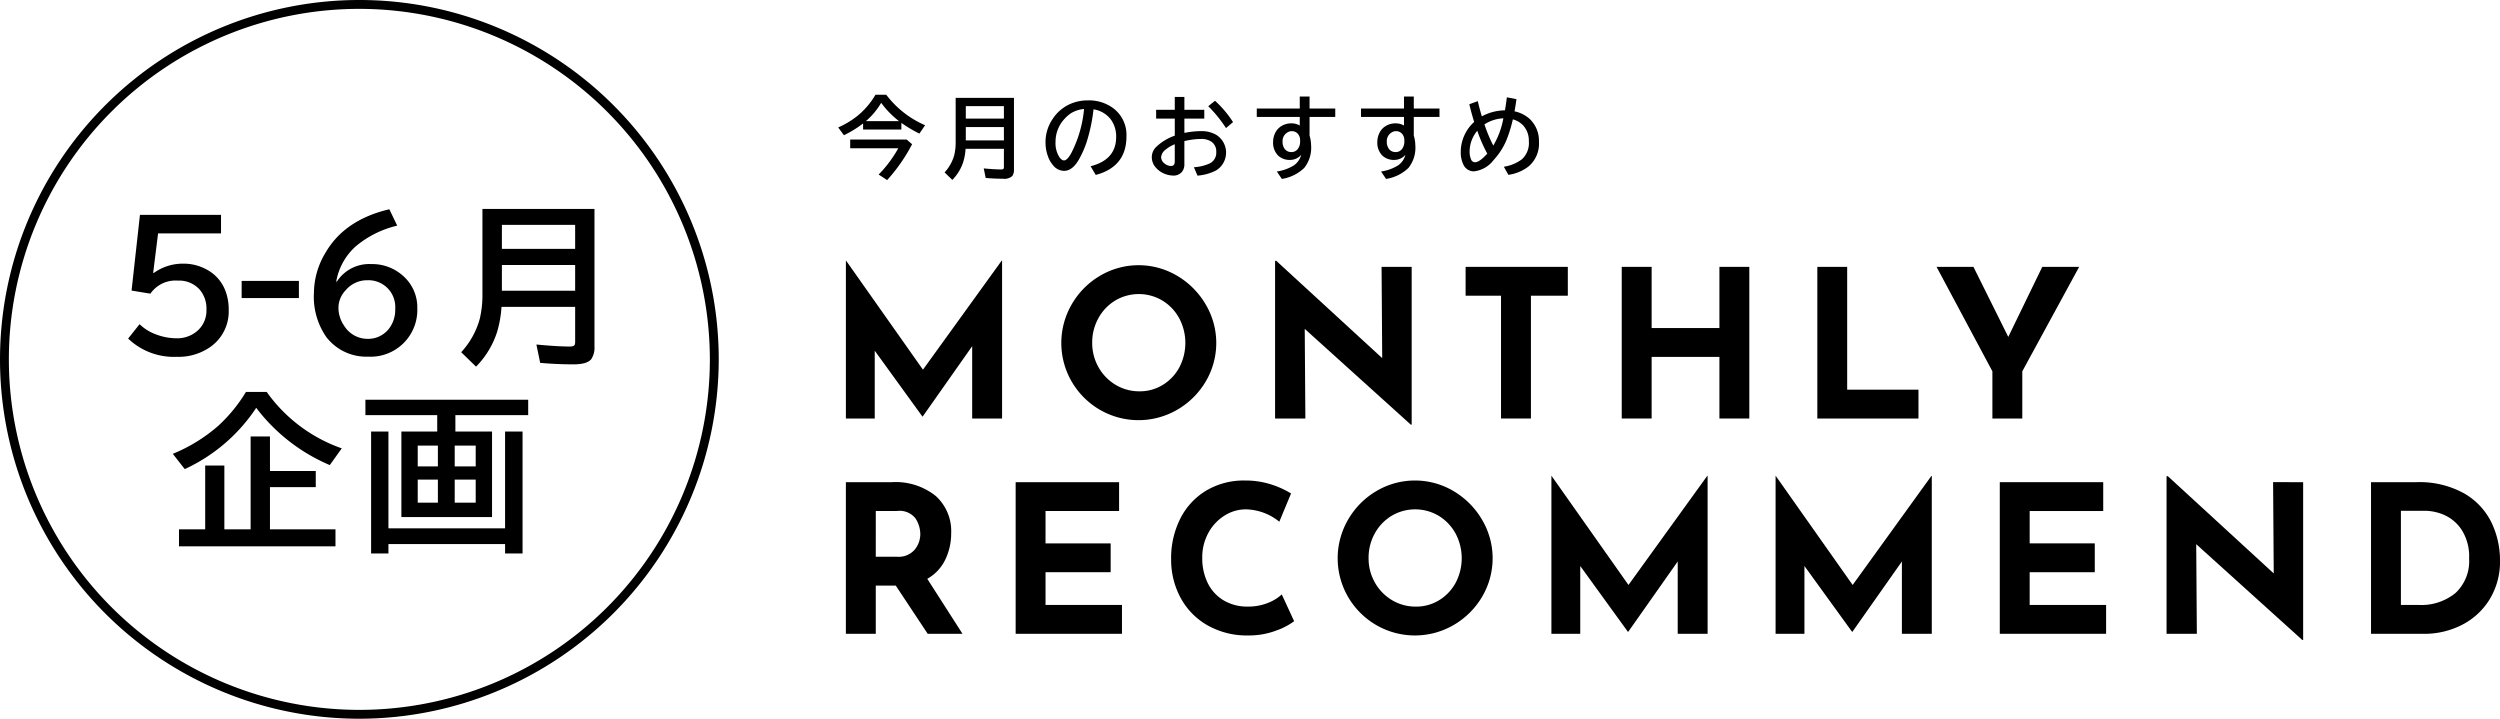
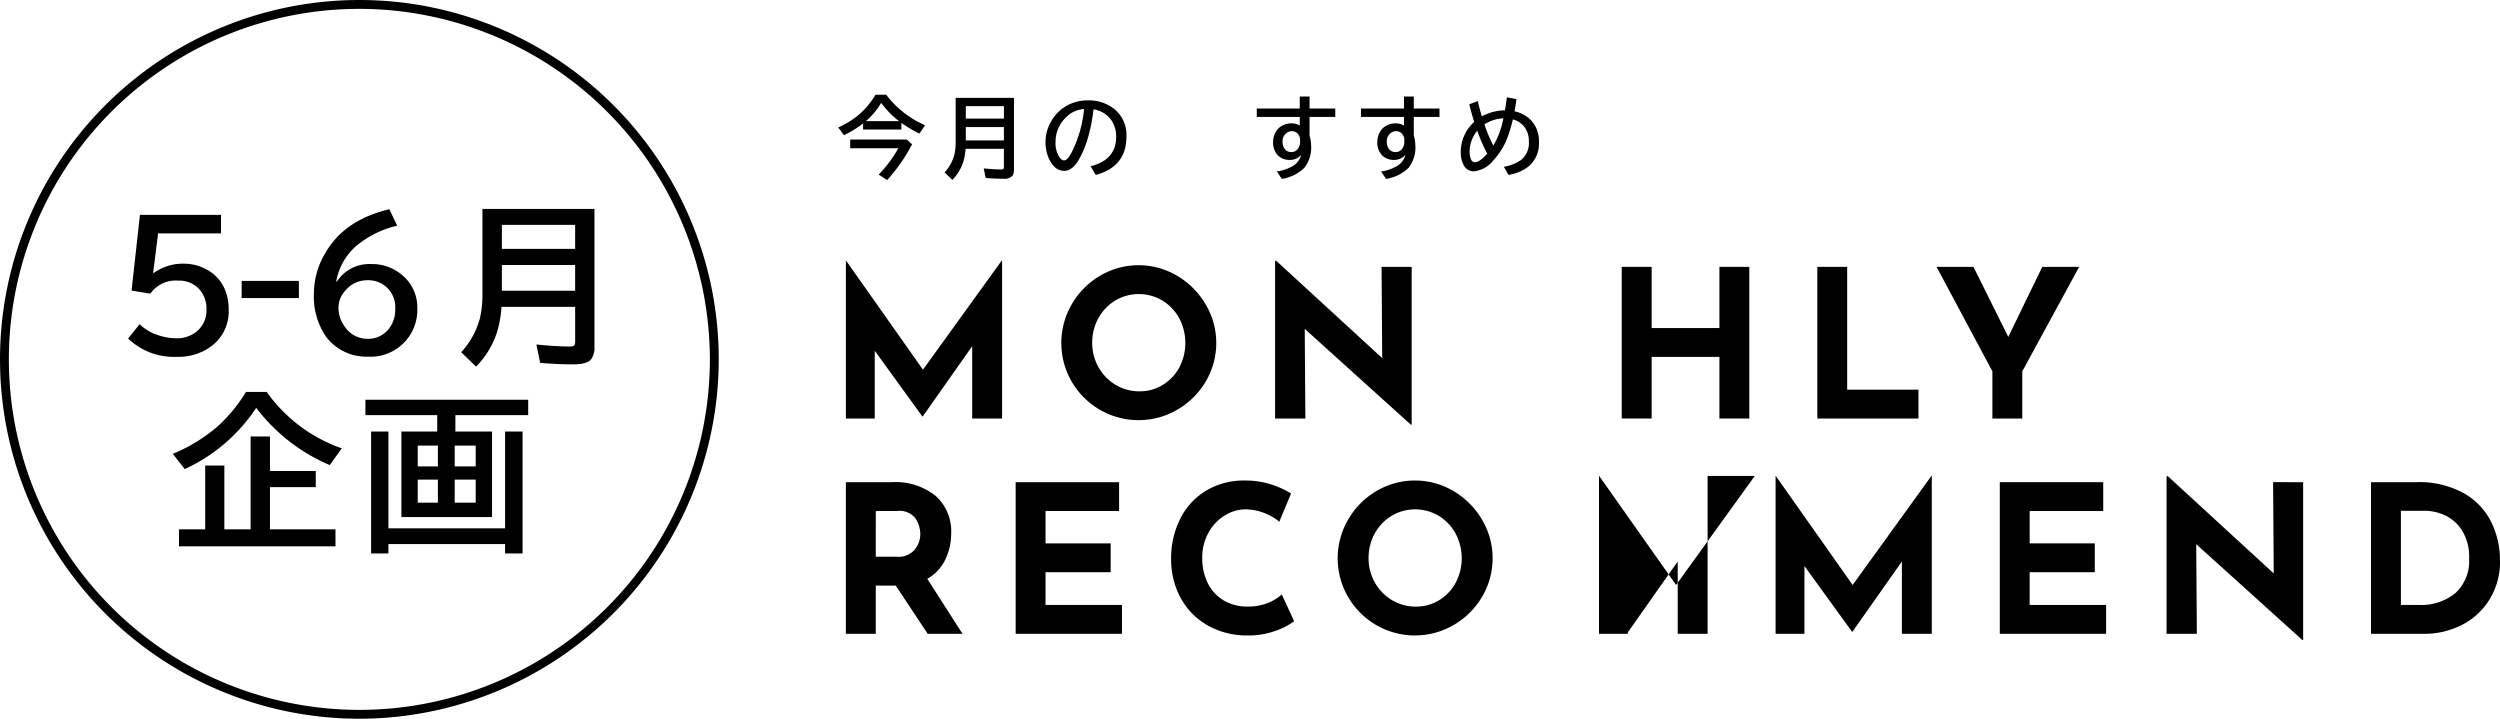
<svg xmlns="http://www.w3.org/2000/svg" id="グループ_2" data-name="グループ 2" width="393.011" height="112.988" viewBox="0 0 393.011 112.988">
  <defs>
    <clipPath id="clip-path">
      <rect id="長方形_2" data-name="長方形 2" width="393.011" height="112.988" transform="translate(0 0)" fill="none" />
    </clipPath>
  </defs>
  <g id="グループ_1" data-name="グループ 1" clip-path="url(#clip-path)">
    <path id="パス_1" data-name="パス 1" d="M141.7,19.319V20.36h-6.018V19.4a16.46,16.46,0,0,1-3.013,1.855l-.9-1.218a13.821,13.821,0,0,0,3.069-1.856,12.313,12.313,0,0,0,2.793-3.293h1.685a15.233,15.233,0,0,0,6.115,4.8l-.9,1.315a21.3,21.3,0,0,1-2.836-1.685m-8.039,2.623h8.875l.856.733a26.865,26.865,0,0,1-3.923,5.635l-1.336-.87a19.163,19.163,0,0,0,3.089-4.135h-7.561Zm7.67-2.9a14.231,14.231,0,0,1-2.8-2.876,11.428,11.428,0,0,1-2.4,2.876Z" />
    <path id="パス_2" data-name="パス 2" d="M159.4,15.382V26.639a1.689,1.689,0,0,1-.26,1.027,1.838,1.838,0,0,1-1.459.431q-1.383,0-2.725-.123l-.308-1.5q1.705.163,2.739.164c.214,0,.344-.046.39-.137a.628.628,0,0,0,.041-.253V23.393h-6.026a8.946,8.946,0,0,1-.369,2.082,7.155,7.155,0,0,1-1.712,2.807L148.495,27.1a6.585,6.585,0,0,0,1.513-2.7,8.205,8.205,0,0,0,.226-2.006V15.382Zm-7.573,3.266h5.991V16.683H151.83Zm0,3.424h5.991v-2.1H151.83Z" />
    <path id="パス_3" data-name="パス 3" d="M171.447,26.132q4.02-1.012,4.019-4.608a4.514,4.514,0,0,0-.808-2.7,4.2,4.2,0,0,0-2.752-1.636,26.689,26.689,0,0,1-1.1,5.2,15.559,15.559,0,0,1-1.191,2.677q-1.027,1.794-2.335,1.794a2.249,2.249,0,0,1-1.732-.876,4.334,4.334,0,0,1-.788-1.363,6.3,6.3,0,0,1-.4-2.253,6.428,6.428,0,0,1,1.075-3.594,6.36,6.36,0,0,1,2.828-2.438,6.853,6.853,0,0,1,2.78-.555,6.389,6.389,0,0,1,4.012,1.267,5.224,5.224,0,0,1,2.027,4.4q0,4.771-4.827,6.053Zm-1.027-9a4.763,4.763,0,0,0-2.027.65,5.462,5.462,0,0,0-1.034.891,5.277,5.277,0,0,0-1.424,3.649,4.069,4.069,0,0,0,.6,2.37q.37.526.733.526.493,0,1.109-1.088a18.878,18.878,0,0,0,2.041-7" />
-     <path id="パス_4" data-name="パス 4" d="M184.678,15.238h1.513v2.021h3.129v1.389h-3.129v2.246a13.375,13.375,0,0,1,2.622-.281,4.655,4.655,0,0,1,2.3.535,3.291,3.291,0,0,1,.069,5.642,7.676,7.676,0,0,1-2.931.821l-.562-1.321a6.923,6.923,0,0,0,2.506-.61,1.869,1.869,0,0,0,1.007-1.794,1.845,1.845,0,0,0-.787-1.629,2.886,2.886,0,0,0-1.644-.411,11.857,11.857,0,0,0-2.582.335V25.8a1.853,1.853,0,0,1-.369,1.2,1.685,1.685,0,0,1-1.4.6,3.757,3.757,0,0,1-1.752-.479,3.4,3.4,0,0,1-.862-.664,2.475,2.475,0,0,1-.739-1.732,2.255,2.255,0,0,1,.663-1.6,8.064,8.064,0,0,1,2.951-1.8V18.648h-2.931V17.259h2.931Zm0,7.437a5.255,5.255,0,0,0-1.459.869,1.628,1.628,0,0,0-.684,1.157,1.24,1.24,0,0,0,.479.952,1.613,1.613,0,0,0,1.095.438q.569,0,.569-.712Zm8.052-2.541a20.062,20.062,0,0,0-2.792-3.437l1.067-.856a16.814,16.814,0,0,1,2.834,3.355Z" />
    <path id="パス_5" data-name="パス 5" d="M204.328,15.17h1.541v1.89h4.04v1.321h-4.04v2.931a5.542,5.542,0,0,1,.24,1.5,5.091,5.091,0,0,1-1.075,3.581,6.445,6.445,0,0,1-3.526,1.733l-.781-1.164a6.977,6.977,0,0,0,2.711-.986,2.935,2.935,0,0,0,1.116-1.637,2.287,2.287,0,0,1-1.746.8,2.627,2.627,0,0,1-1.842-.643,2.844,2.844,0,0,1-.828-2.2,3.16,3.16,0,0,1,.363-1.465,2.579,2.579,0,0,1,.589-.754,2.9,2.9,0,0,1,1.938-.684,2.517,2.517,0,0,1,1.3.342V18.381H197.57V17.06h6.758Zm.055,7.107v-.253a1.453,1.453,0,0,0-.205-.774,1.226,1.226,0,0,0-1.109-.63,1.261,1.261,0,0,0-.692.206,1.594,1.594,0,0,0-.753,1.451,1.877,1.877,0,0,0,.274,1.041,1.261,1.261,0,0,0,1.13.589A1.224,1.224,0,0,0,204.1,23.3a1.825,1.825,0,0,0,.281-1.021" />
    <path id="パス_6" data-name="パス 6" d="M220.713,15.17h1.541v1.89h4.04v1.321h-4.04v2.931a5.542,5.542,0,0,1,.24,1.5,5.091,5.091,0,0,1-1.075,3.581,6.445,6.445,0,0,1-3.526,1.733l-.781-1.164a6.977,6.977,0,0,0,2.711-.986,2.935,2.935,0,0,0,1.116-1.637,2.287,2.287,0,0,1-1.746.8,2.627,2.627,0,0,1-1.842-.643,2.844,2.844,0,0,1-.828-2.2,3.16,3.16,0,0,1,.363-1.465,2.579,2.579,0,0,1,.589-.754,2.9,2.9,0,0,1,1.938-.684,2.517,2.517,0,0,1,1.3.342V18.381h-6.758V17.06h6.758Zm.055,7.107v-.253a1.453,1.453,0,0,0-.205-.774,1.226,1.226,0,0,0-1.109-.63,1.261,1.261,0,0,0-.692.206,1.594,1.594,0,0,0-.753,1.451,1.877,1.877,0,0,0,.274,1.041,1.261,1.261,0,0,0,1.13.589,1.224,1.224,0,0,0,1.074-.609,1.824,1.824,0,0,0,.281-1.021" />
    <path id="パス_7" data-name="パス 7" d="M232.318,15.9q.212.966.63,2.39a7.866,7.866,0,0,1,3.635-.945q.179-1,.3-2.047l1.513.294q-.152,1.081-.308,1.91a5.117,5.117,0,0,1,2.41,1.219,4.714,4.714,0,0,1,1.431,3.554,4.666,4.666,0,0,1-1.7,3.944,6.722,6.722,0,0,1-3.1,1.267l-.719-1.274a6.333,6.333,0,0,0,2.821-1.157,3.462,3.462,0,0,0,1.11-2.869,3.531,3.531,0,0,0-.843-2.41,3.475,3.475,0,0,0-1.67-1.013,21.145,21.145,0,0,1-1.048,3.361,10.642,10.642,0,0,1-1.958,3.013,4.536,4.536,0,0,1-3.1,1.8,1.8,1.8,0,0,1-1.685-1.1,4.21,4.21,0,0,1-.4-1.91,6.38,6.38,0,0,1,2.109-4.759q-.384-1.2-.767-2.78Zm-.083,4.656a5.114,5.114,0,0,0-1.205,3.226,3.045,3.045,0,0,0,.219,1.253.677.677,0,0,0,.623.472q.713,0,1.932-1.356a23.614,23.614,0,0,1-1.569-3.595m4.1-1.958a6.009,6.009,0,0,0-2.972.952,22.911,22.911,0,0,0,1.39,3.335,12.826,12.826,0,0,0,1.582-4.287" />
    <path id="パス_8" data-name="パス 8" d="M157.531,40.979V65.791h-4.7V54.422L145.06,65.467h-.065l-7.482-10.333V65.791h-4.535V40.979h.032l12.083,17.135,12.373-17.135Z" />
    <path id="パス_9" data-name="パス 9" d="M168.479,47.847a12.357,12.357,0,0,1,4.438-4.487,11.891,11.891,0,0,1,12.147,0,12.632,12.632,0,0,1,4.469,4.487,11.885,11.885,0,0,1,0,12.147,12.441,12.441,0,0,1-4.469,4.421,12.123,12.123,0,0,1-12.164,0,12.216,12.216,0,0,1-4.421-4.421,12.092,12.092,0,0,1,0-12.147m4.211,9.879a7.445,7.445,0,0,0,2.688,2.77,7.2,7.2,0,0,0,3.774,1.02,6.828,6.828,0,0,0,3.66-1.02,7.223,7.223,0,0,0,2.591-2.754,8.281,8.281,0,0,0-.032-7.725,7.4,7.4,0,0,0-2.64-2.77,7.252,7.252,0,0,0-7.417,0,7.39,7.39,0,0,0-2.64,2.77A7.863,7.863,0,0,0,171.7,53.9a7.635,7.635,0,0,0,.988,3.822" />
    <path id="パス_10" data-name="パス 10" d="M221.921,41.951V66.763h-.129L205.11,51.7l.1,14.09h-4.762V41.012h.195L217.289,56.3l-.1-14.349Z" />
-     <path id="パス_11" data-name="パス 11" d="M246.468,41.951v4.535h-5.8V65.791h-4.7V46.486H230.4V41.951Z" />
    <path id="パス_12" data-name="パス 12" d="M275,65.791h-4.7V56.106H259.644v9.685h-4.7V41.951h4.7v9.62H270.3v-9.62H275Z" />
    <path id="パス_13" data-name="パス 13" d="M290.384,41.951V61.256h11.208v4.535h-15.9V41.951Z" />
    <path id="パス_14" data-name="パス 14" d="M326.853,41.951l-8.94,16.422v7.418h-4.7V58.373l-8.778-16.422h5.8l5.474,11.013,5.345-11.013Z" />
    <path id="パス_15" data-name="パス 15" d="M145.838,99.636l-5.021-7.579h-3.142v7.579h-4.7V75.8H140.2a10.076,10.076,0,0,1,6.884,2.154,7.435,7.435,0,0,1,2.445,5.879,9.439,9.439,0,0,1-.923,4.13,6.848,6.848,0,0,1-2.834,3.029l5.539,8.648Zm-8.163-12.114h3.336A3.321,3.321,0,0,0,143.8,86.4a3.839,3.839,0,0,0,.875-2.413,4.581,4.581,0,0,0-.746-2.478,3.147,3.147,0,0,0-2.882-1.182h-3.369Z" />
    <path id="パス_16" data-name="パス 16" d="M175.926,75.8v4.535H164.362v5.085H174.6v4.535H164.362V95.1h12.017v4.535H159.665V75.8Z" />
    <path id="パス_17" data-name="パス 17" d="M200.562,99.151a12.106,12.106,0,0,1-4.308.745,12.528,12.528,0,0,1-6.478-1.62,10.949,10.949,0,0,1-4.211-4.356,12.581,12.581,0,0,1-1.458-6.009,13.752,13.752,0,0,1,1.458-6.413,10.755,10.755,0,0,1,4.081-4.389,11.567,11.567,0,0,1,6.058-1.571,13.267,13.267,0,0,1,4.016.583,13.968,13.968,0,0,1,3.239,1.457l-1.846,4.438a8.6,8.6,0,0,0-5.248-1.944,6.245,6.245,0,0,0-3.4,1.005,7.266,7.266,0,0,0-2.526,2.737A7.914,7.914,0,0,0,189,87.652a8.837,8.837,0,0,0,.874,4.033,6.488,6.488,0,0,0,2.494,2.7,7.224,7.224,0,0,0,3.79.972,8.291,8.291,0,0,0,3.142-.566,6.92,6.92,0,0,0,2.2-1.345l1.944,4.211a10.574,10.574,0,0,1-2.883,1.49" />
    <path id="パス_18" data-name="パス 18" d="M211.925,81.692a12.357,12.357,0,0,1,4.438-4.487,11.891,11.891,0,0,1,12.147,0,12.632,12.632,0,0,1,4.469,4.487,11.885,11.885,0,0,1,0,12.147,12.441,12.441,0,0,1-4.469,4.421,12.123,12.123,0,0,1-12.164,0,12.216,12.216,0,0,1-4.421-4.421,12.092,12.092,0,0,1,0-12.147m4.211,9.879a7.445,7.445,0,0,0,2.688,2.77,7.2,7.2,0,0,0,3.774,1.02,6.827,6.827,0,0,0,3.66-1.02,7.223,7.223,0,0,0,2.591-2.754,8.281,8.281,0,0,0-.032-7.725,7.4,7.4,0,0,0-2.64-2.77,7.252,7.252,0,0,0-7.417,0,7.39,7.39,0,0,0-2.64,2.77,7.863,7.863,0,0,0-.972,3.887,7.635,7.635,0,0,0,.988,3.822" />
-     <path id="パス_19" data-name="パス 19" d="M268.444,74.824V99.636h-4.7V88.267l-7.774,11.045h-.065l-7.482-10.333V99.636h-4.535V74.824h.032l12.083,17.135,12.373-17.135Z" />
+     <path id="パス_19" data-name="パス 19" d="M268.444,74.824V99.636h-4.7V88.267l-7.774,11.045h-.065V99.636h-4.535V74.824h.032l12.083,17.135,12.373-17.135Z" />
    <path id="パス_20" data-name="パス 20" d="M303.686,74.824V99.636h-4.7V88.267l-7.774,11.045h-.065l-7.482-10.333V99.636h-4.535V74.824h.032l12.083,17.135,12.373-17.135Z" />
    <path id="パス_21" data-name="パス 21" d="M330.636,75.8v4.535H319.072v5.085h10.236v4.535H319.072V95.1h12.017v4.535H314.375V75.8Z" />
    <path id="パス_22" data-name="パス 22" d="M362.065,75.8v24.812h-.129L345.254,85.547l.1,14.09h-4.762V74.858h.2l16.649,15.288-.1-14.349Z" />
    <path id="パス_23" data-name="パス 23" d="M372.735,75.8h7.126a14.449,14.449,0,0,1,7.515,1.765,10.692,10.692,0,0,1,4.291,4.567,13.715,13.715,0,0,1,1.344,6.009,11.3,11.3,0,0,1-1.619,6.057,10.873,10.873,0,0,1-4.357,4.032,12.923,12.923,0,0,1-6.008,1.41h-8.292ZM380.217,95.1a8.471,8.471,0,0,0,5.8-1.879,6.817,6.817,0,0,0,2.138-5.409,7.753,7.753,0,0,0-1.183-4.535,6.36,6.36,0,0,0-2.753-2.332,7.786,7.786,0,0,0-2.963-.648h-3.823V95.1Z" />
    <path id="パス_24" data-name="パス 24" d="M22,33.78H34.746v2.908H24.852l-.776,6.223h.1a7.821,7.821,0,0,1,4.7-1.461,7.366,7.366,0,0,1,3.433.829,6.322,6.322,0,0,1,3.145,3.487,8.167,8.167,0,0,1,.5,2.92A6.824,6.824,0,0,1,33.3,54.37a8.669,8.669,0,0,1-5.5,1.723,10.4,10.4,0,0,1-7.657-2.868l1.8-2.262a7.18,7.18,0,0,0,2.566,1.6,9.157,9.157,0,0,0,3.237.618,4.838,4.838,0,0,0,3.078-1,4.227,4.227,0,0,0,1.631-3.526,4.552,4.552,0,0,0-1.131-3.2,4.348,4.348,0,0,0-3.381-1.342,4.8,4.8,0,0,0-4.3,2.053l-2.961-.487Z" />
    <rect id="長方形_1" data-name="長方形 1" width="8.999" height="2.697" transform="translate(37.988 44.16)" />
    <path id="パス_25" data-name="パス 25" d="M52.958,44.265a6.055,6.055,0,0,1,5.407-2.75,7.238,7.238,0,0,1,4.973,1.83,6.56,6.56,0,0,1,2.264,5.13,7.344,7.344,0,0,1-7.723,7.592A7.922,7.922,0,0,1,51.3,52.988,11.089,11.089,0,0,1,49.353,46a12.315,12.315,0,0,1,1.789-6.223q3-5.223,10.065-6.881l1.237,2.579a15.579,15.579,0,0,0-6.591,3.315,9.686,9.686,0,0,0-3,5.473Zm4.776-.21a4.391,4.391,0,0,0-3.408,1.592,3.978,3.978,0,0,0-1.118,2.7,4.933,4.933,0,0,0,.881,2.842,4.318,4.318,0,0,0,3.71,2.078,4.115,4.115,0,0,0,3.29-1.526,4.776,4.776,0,0,0,1.039-3.157,4.205,4.205,0,0,0-4.394-4.526" />
    <path id="パス_26" data-name="パス 26" d="M93.454,32.846V54.475a3.244,3.244,0,0,1-.5,1.974q-.657.828-2.8.829-2.658,0-5.236-.237l-.593-2.882q3.276.316,5.263.316c.412,0,.662-.087.75-.263a1.188,1.188,0,0,0,.079-.487V48.239H78.837a17.173,17.173,0,0,1-.711,4,13.715,13.715,0,0,1-3.289,5.4L72.5,55.37a12.651,12.651,0,0,0,2.907-5.2,15.82,15.82,0,0,0,.434-3.855V32.846ZM78.9,39.121H90.415V35.345H78.9Zm0,6.579H90.415V41.661H78.9Z" />
    <path id="パス_27" data-name="パス 27" d="M27.164,71.343a25.51,25.51,0,0,0,7.144-4.4,24.065,24.065,0,0,0,4.355-5.328h3.263a24.322,24.322,0,0,0,11.8,8.868l-1.882,2.631a28.443,28.443,0,0,1-11.565-9,26.993,26.993,0,0,1-11.236,9.63Zm15.275,2.7h7.2v2.539h-7.2V83.21h10.3v2.671h-24.6V83.21h4.118V73.185h3.013V83.21H39.4v-14.6h3.039Z" />
    <path id="パス_28" data-name="パス 28" d="M68.733,67.843V65.265H57.444V62.844h25.59v2.421H71.588v2.578h5.763V81.289H63.1V67.843Zm-7.67,15.209H79.4V67.843h2.749V87.012H79.4V85.526H61.063v1.486H58.339V67.843h2.724Zm7.775-13h-3.17v3.263h3.17Zm0,5.342h-3.17v3.631h3.17Zm2.644-2.078h3.3V70.054h-3.3Zm0,5.71h3.3V75.4h-3.3Z" />
    <path id="パス_29" data-name="パス 29" d="M56.494,112.988a56.494,56.494,0,1,1,56.495-56.494,56.558,56.558,0,0,1-56.495,56.494m0-111.594a55.1,55.1,0,1,0,55.1,55.1,55.163,55.163,0,0,0-55.1-55.1" />
  </g>
</svg>